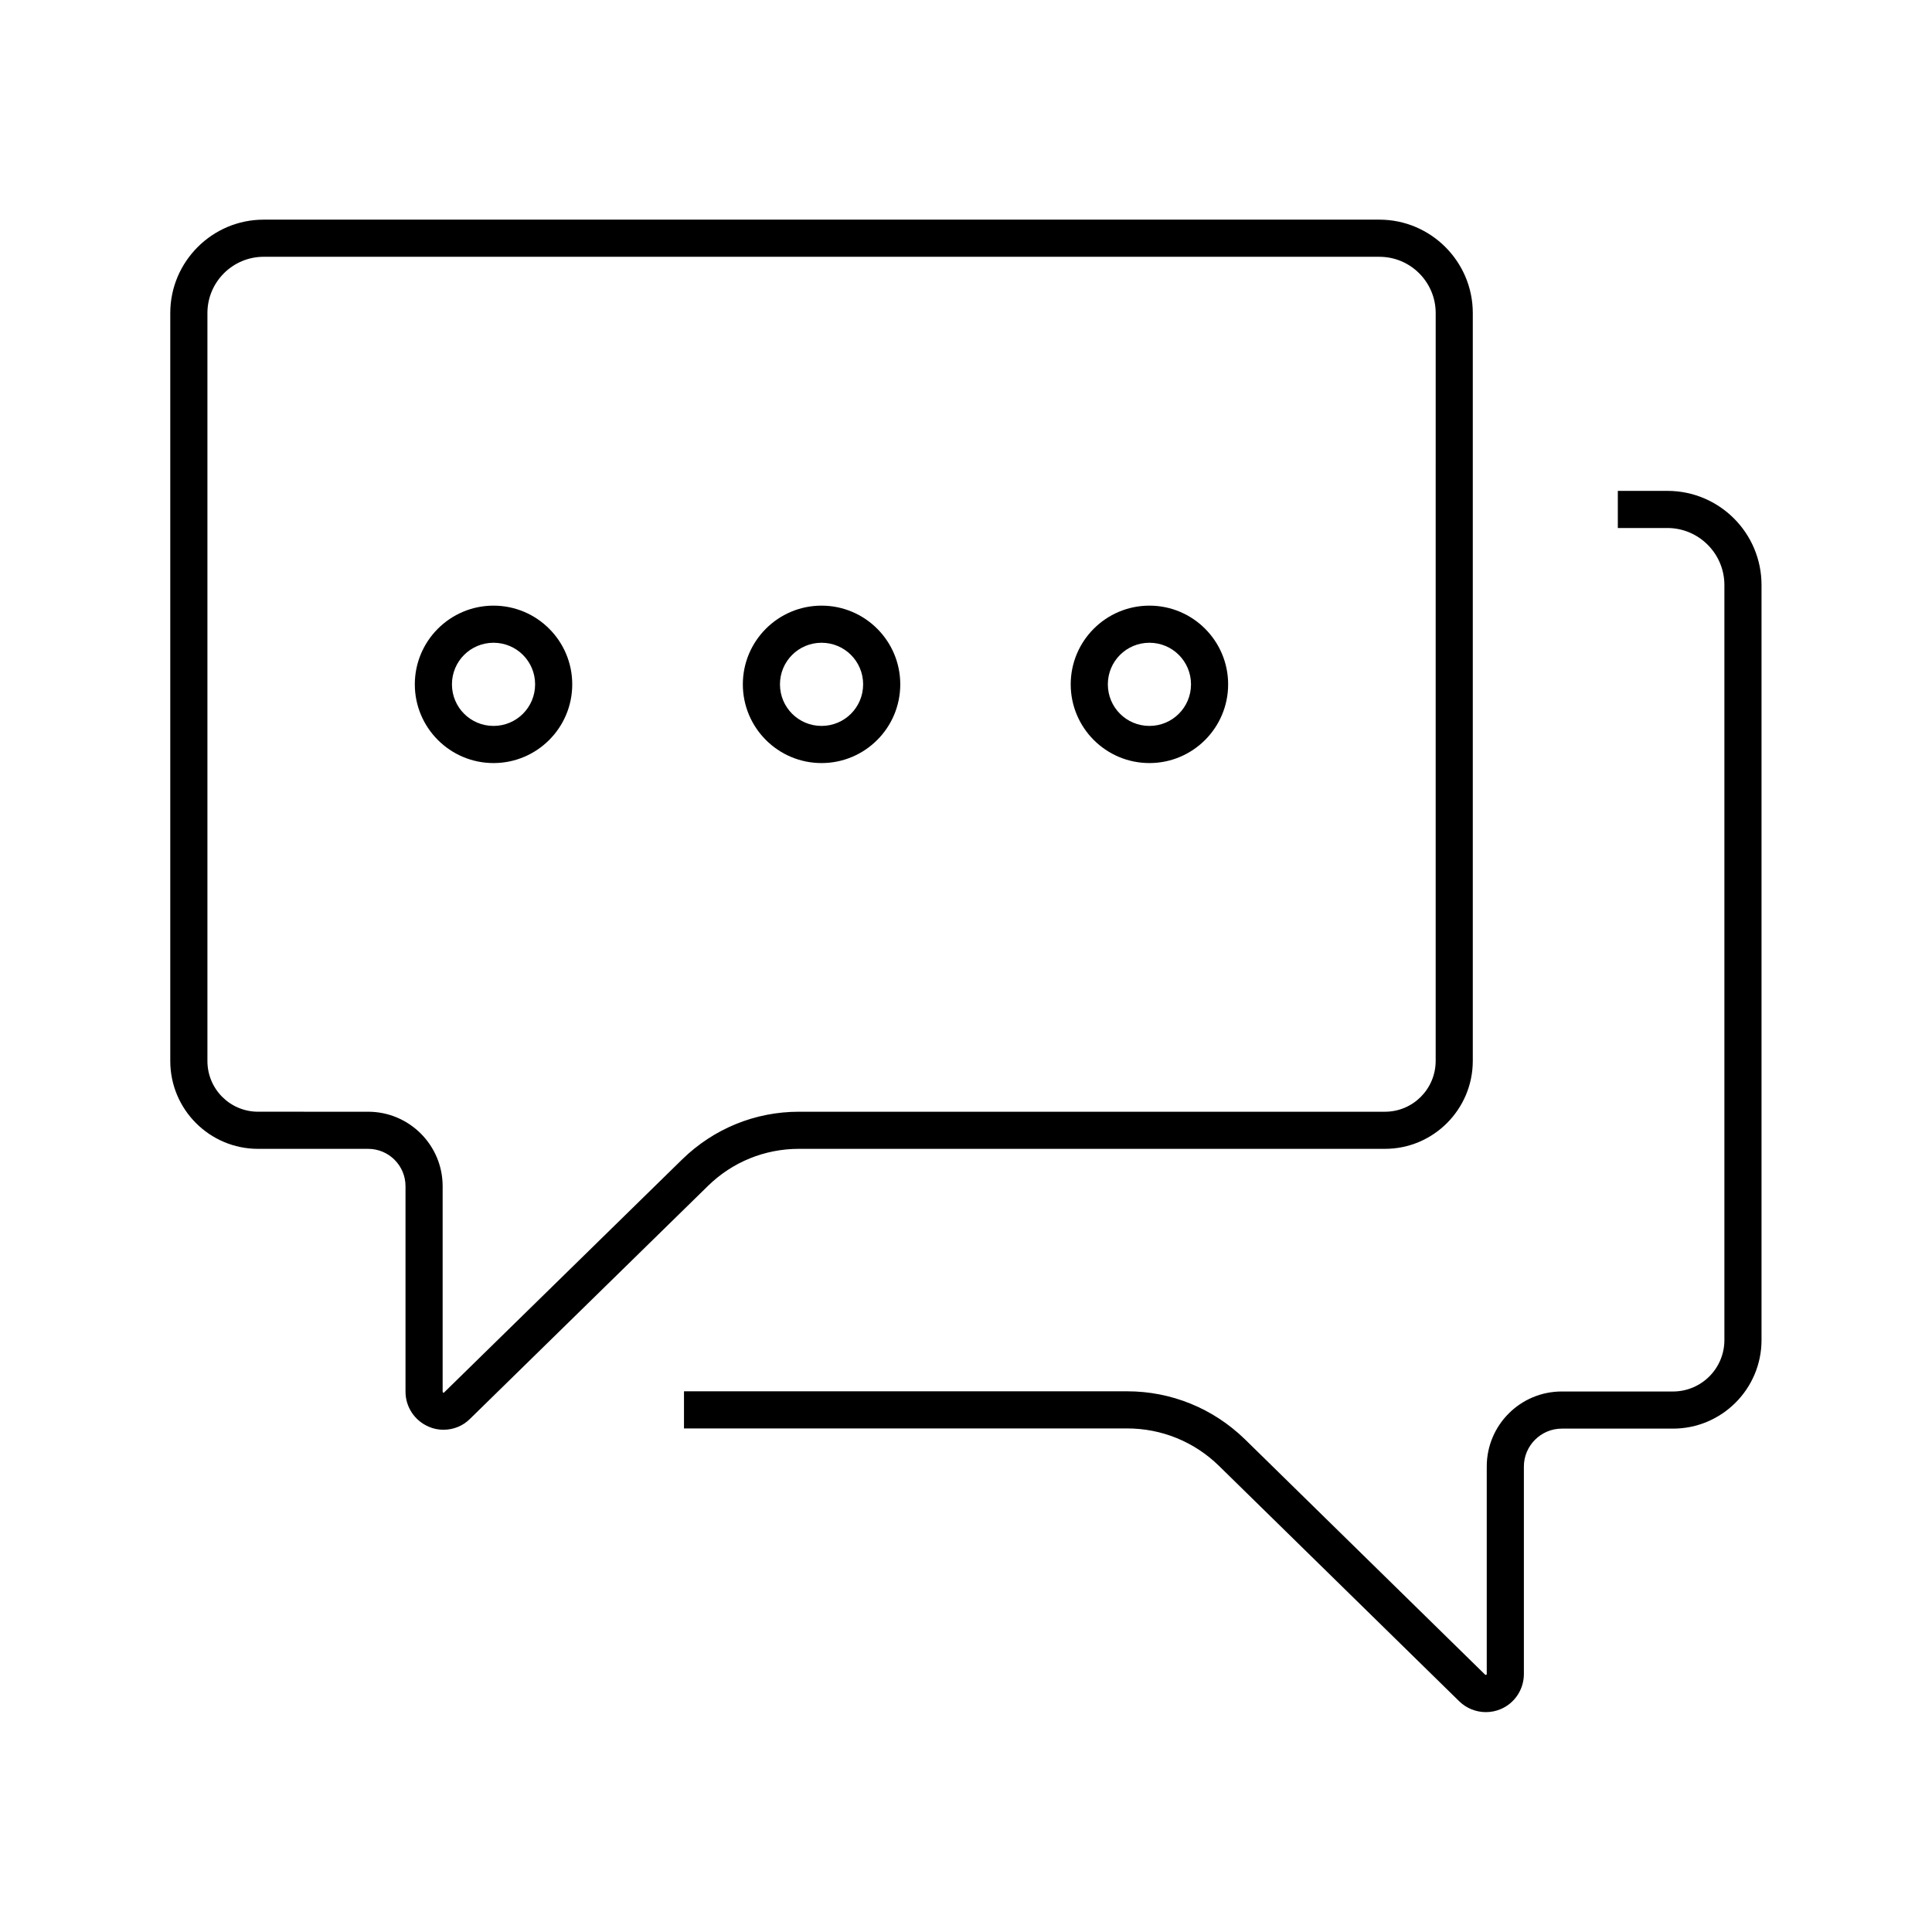
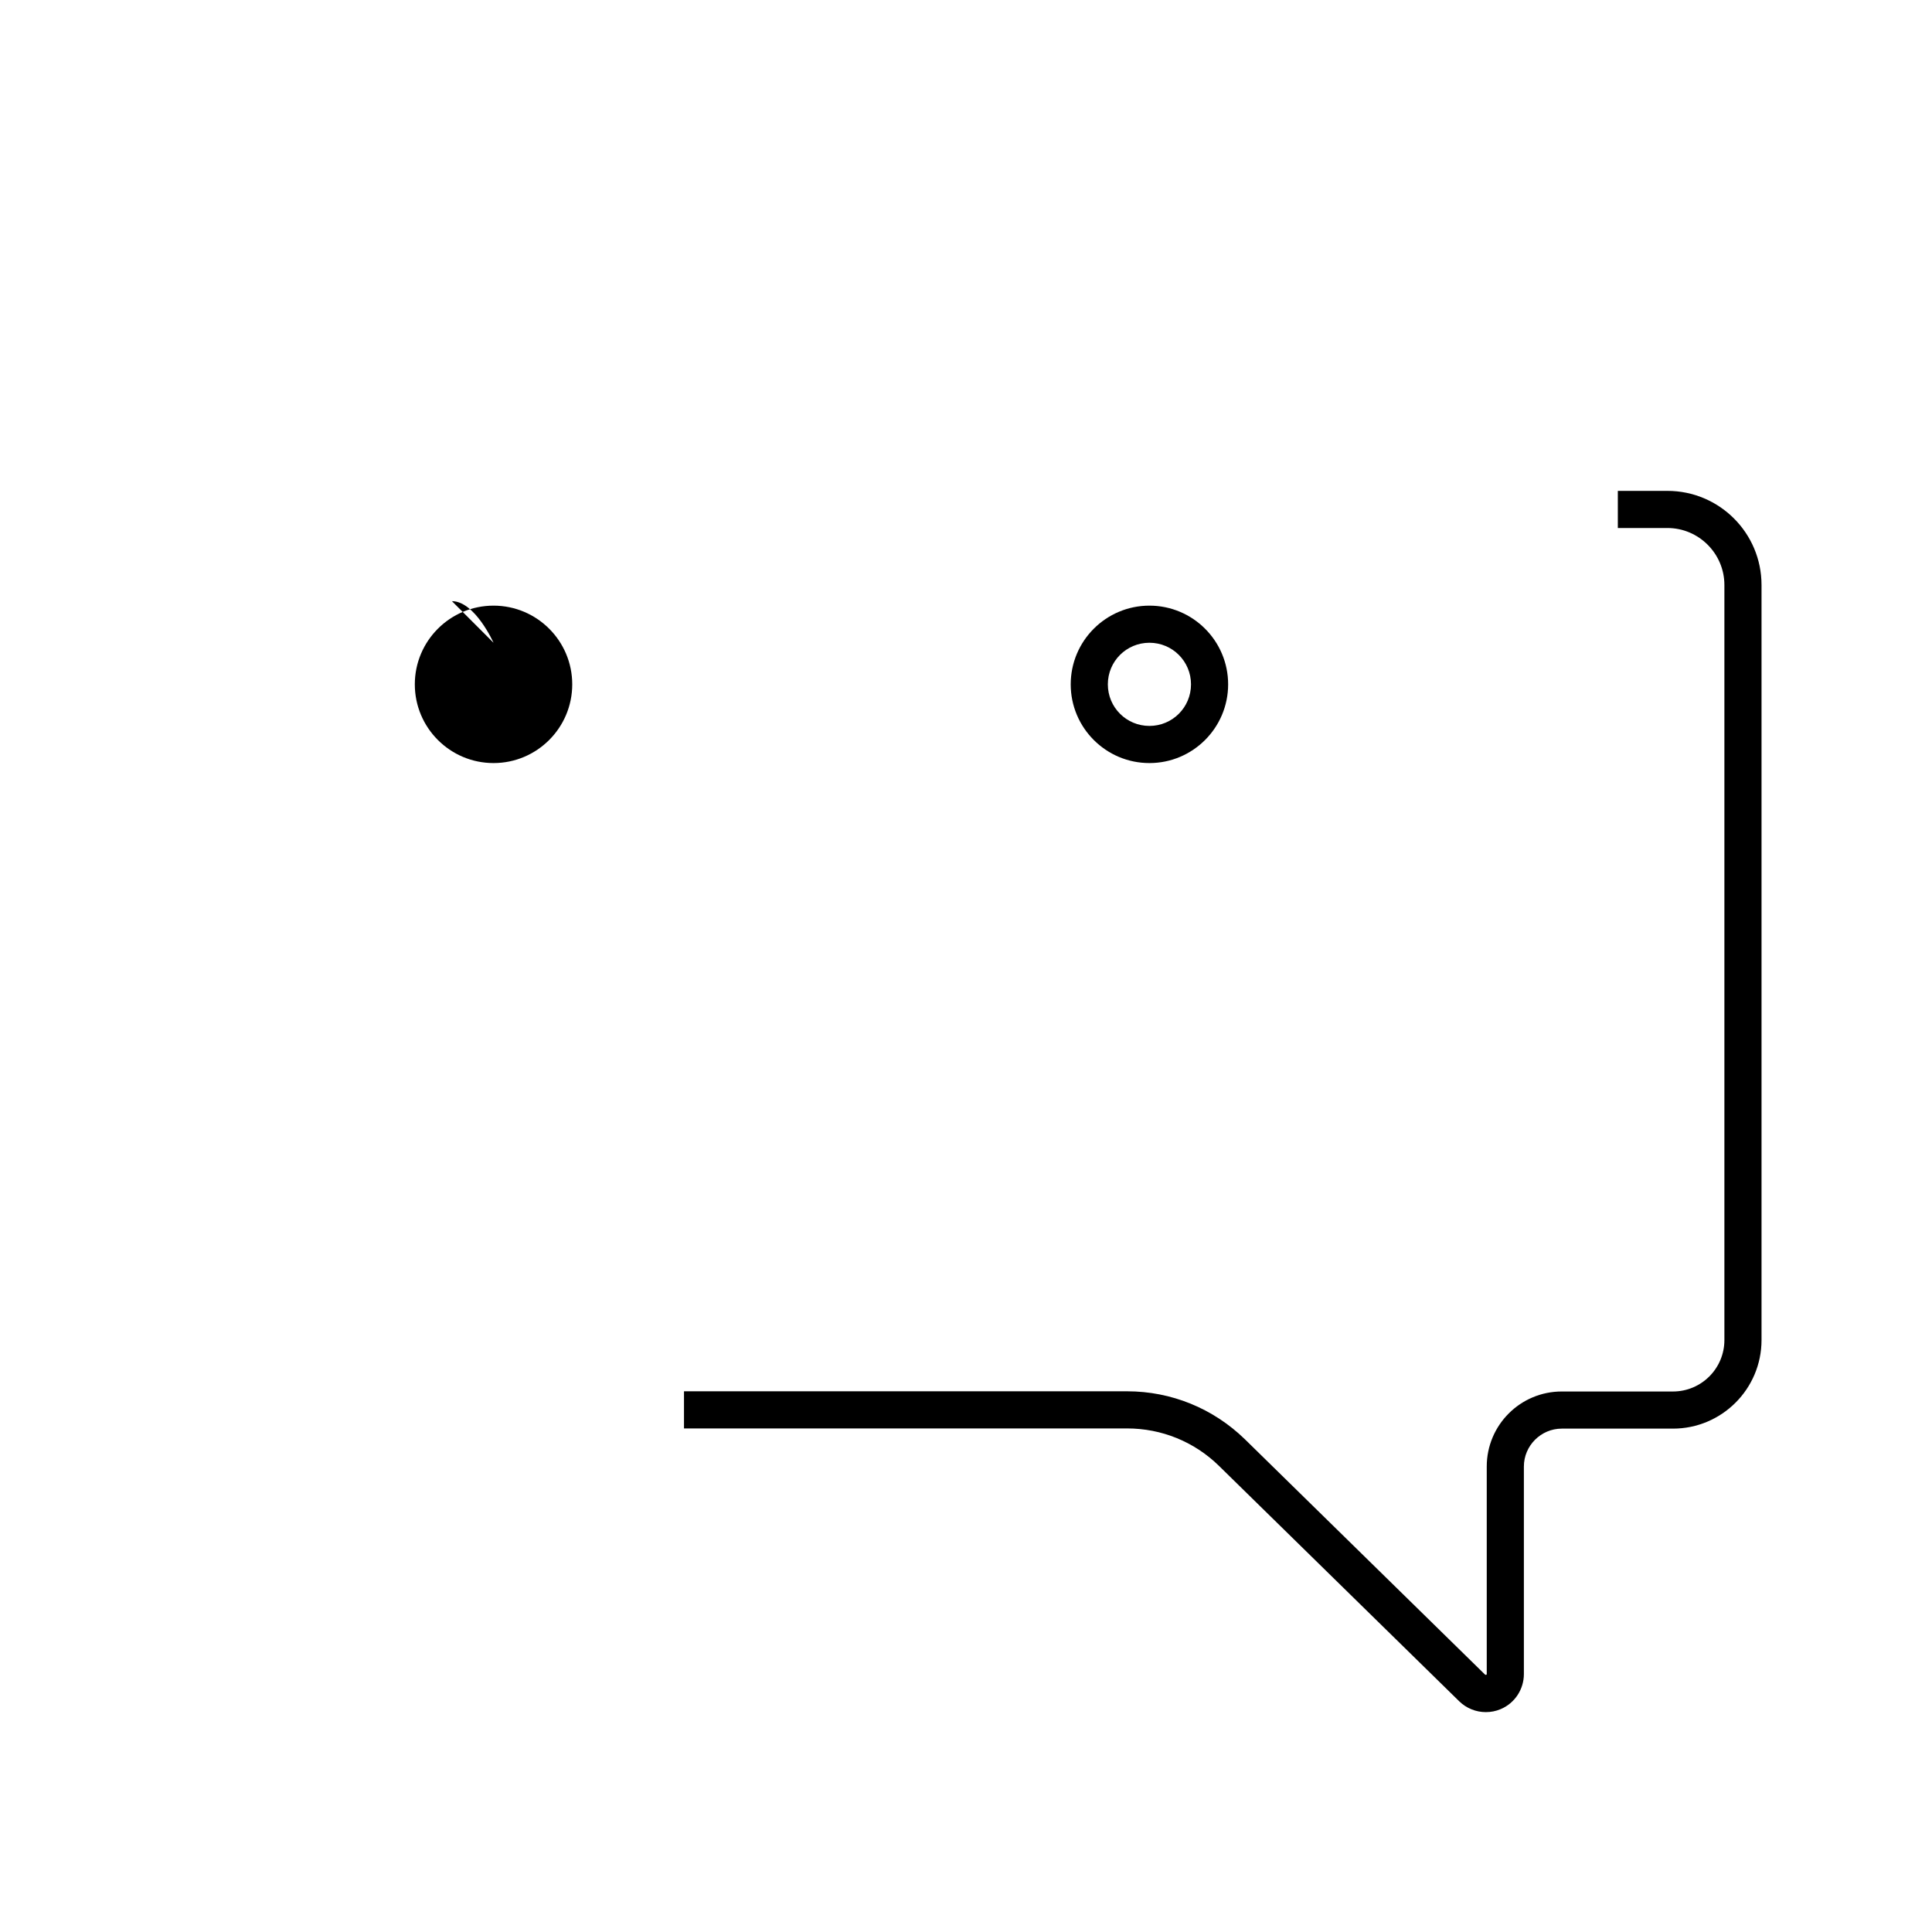
<svg xmlns="http://www.w3.org/2000/svg" fill="#000000" width="800px" height="800px" version="1.1" viewBox="144 144 512 512">
  <g>
-     <path d="m261.55 522.9c-1.328 0-2.656-0.246-3.887-0.789-3.738-1.574-6.199-5.215-6.199-9.297v-54.465c0-5.461-4.43-9.891-9.891-9.891h-29.176c-12.84 0-23.273-10.43-23.273-23.273v-198.23c0-13.629 11.121-24.746 24.746-24.746h295.69c13.629 0 24.746 11.121 24.746 24.746v198.18c0 12.84-10.43 23.32-23.273 23.32h-155.32c-9.055 0-17.613 3.492-24.059 9.789l-63.074 61.746c-1.918 1.922-4.43 2.906-7.035 2.906zm-47.676-310.85c-8.215 0-14.906 6.691-14.906 14.906v198.23c0 7.43 6.004 13.43 13.43 13.43l29.176 0.004c10.875 0 19.73 8.855 19.73 19.73v54.465c0 0.098 0 0.148 0.148 0.246 0.148 0.051 0.148 0.051 0.246-0.051l63.074-61.746c8.316-8.117 19.285-12.645 30.945-12.645h155.32c7.43 0 13.43-6.051 13.43-13.48l0.004-198.18c0-8.215-6.691-14.906-14.906-14.906z" />
-     <path d="m274.79 346.22c-11.512 0-20.859-9.348-20.859-20.859s9.348-20.859 20.859-20.859c11.512 0 20.859 9.348 20.859 20.859s-9.348 20.859-20.859 20.859zm0-31.883c-6.102 0-11.02 4.922-11.02 11.02 0 6.102 4.922 11.02 11.02 11.02 6.102 0 11.02-4.922 11.02-11.02s-4.918-11.02-11.02-11.02z" />
-     <path d="m361.72 346.22c-11.512 0-20.859-9.348-20.859-20.859s9.348-20.859 20.859-20.859c11.512 0 20.859 9.348 20.859 20.859s-9.348 20.859-20.859 20.859zm0-31.883c-6.102 0-11.02 4.922-11.02 11.02 0 6.102 4.922 11.02 11.02 11.02 6.102 0 11.02-4.922 11.02-11.02s-4.922-11.02-11.02-11.02z" />
+     <path d="m274.79 346.22c-11.512 0-20.859-9.348-20.859-20.859s9.348-20.859 20.859-20.859c11.512 0 20.859 9.348 20.859 20.859s-9.348 20.859-20.859 20.859zm0-31.883s-4.918-11.02-11.02-11.02z" />
    <path d="m448.61 346.22c-11.512 0-20.859-9.348-20.859-20.859s9.348-20.859 20.859-20.859 20.859 9.348 20.859 20.859-9.348 20.859-20.859 20.859zm0-31.883c-6.102 0-11.02 4.922-11.02 11.02 0 6.102 4.922 11.02 11.02 11.02 6.102 0 11.02-4.922 11.02-11.02s-4.918-11.02-11.02-11.02z" />
    <path d="m537.76 597.73c-2.559 0-5.117-0.984-7.035-2.856l-63.715-62.434c-6.543-6.394-15.203-9.891-24.305-9.891h-117.44v-9.84h117.44c11.711 0 22.781 4.527 31.191 12.695l63.664 62.387c0.051 0.051 0.148 0.098 0.297 0.051 0.148-0.051 0.148-0.098 0.148-0.246v-54.961c0-10.973 8.906-19.875 19.875-19.875h29.473c7.527 0 13.629-6.102 13.629-13.629v-200.1c0-8.316-6.789-15.105-15.105-15.105h-13.137v-9.84h13.137c13.777 0 24.945 11.168 24.945 24.945v200.1c0 12.941-10.527 23.469-23.469 23.469h-29.473c-5.512 0-10.035 4.527-10.035 10.035v55.004c0 4.035-2.41 7.723-6.148 9.297-1.281 0.547-2.609 0.793-3.938 0.793z" />
  </g>
</svg>